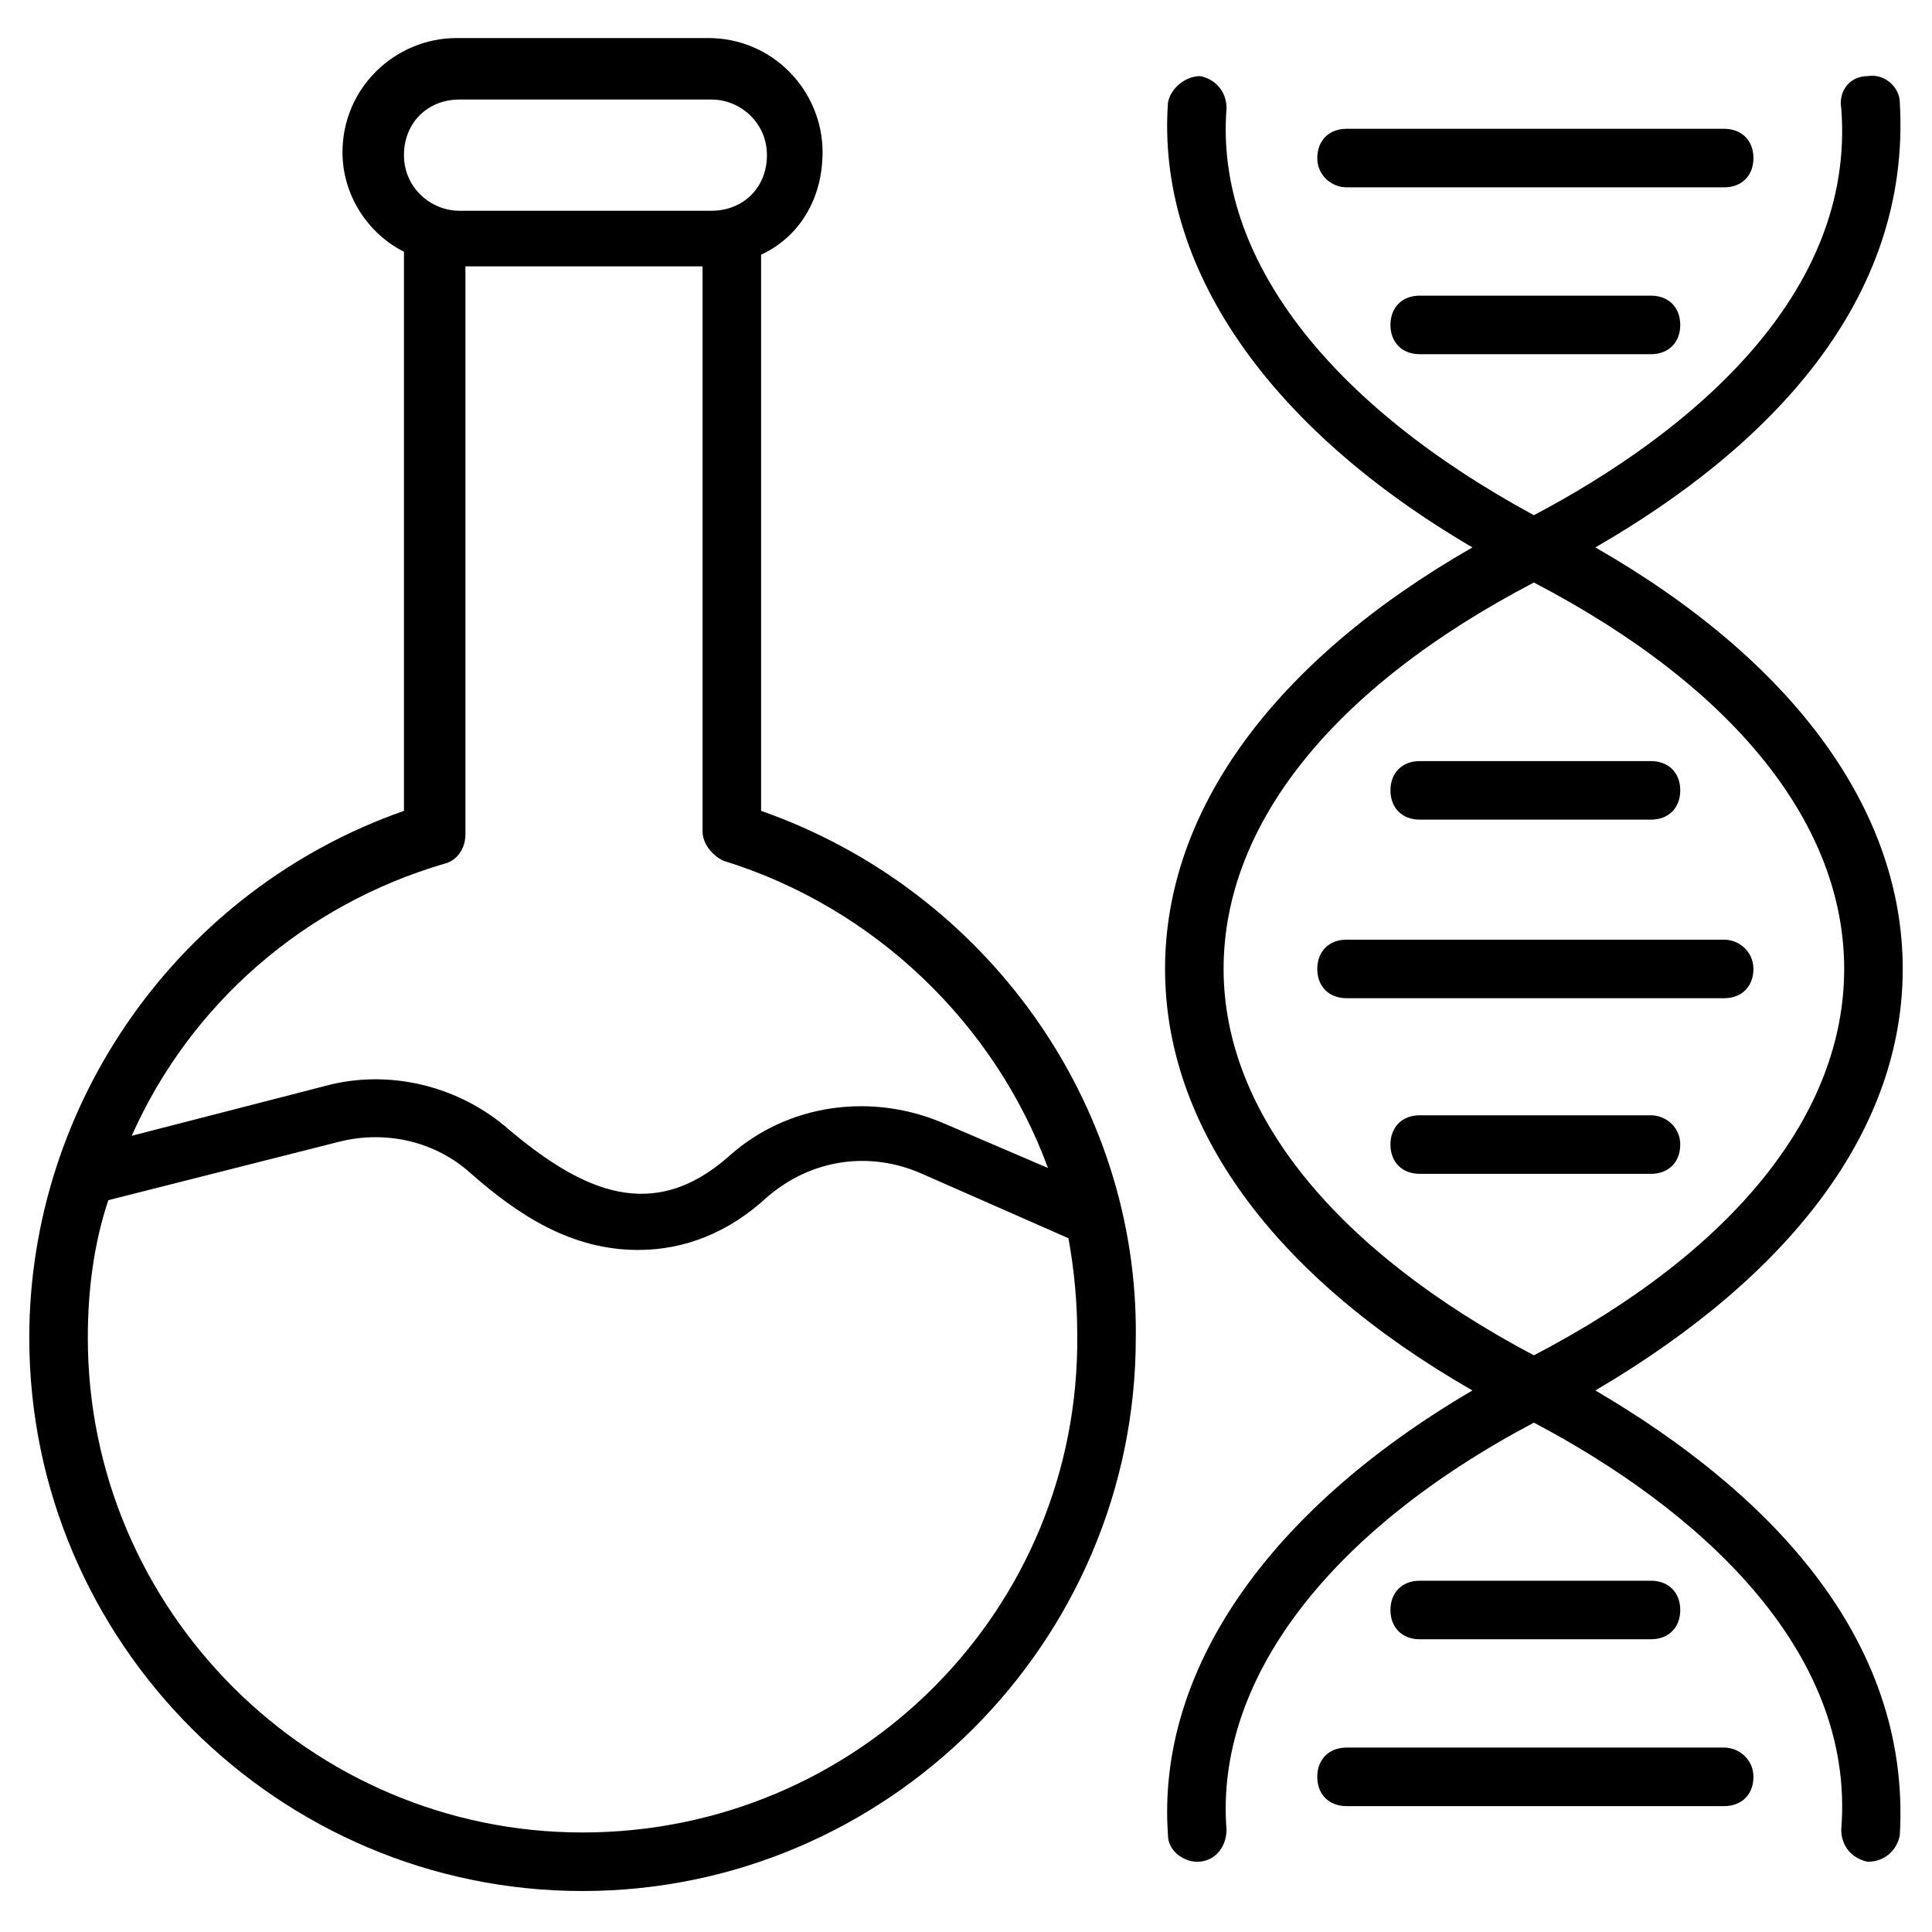
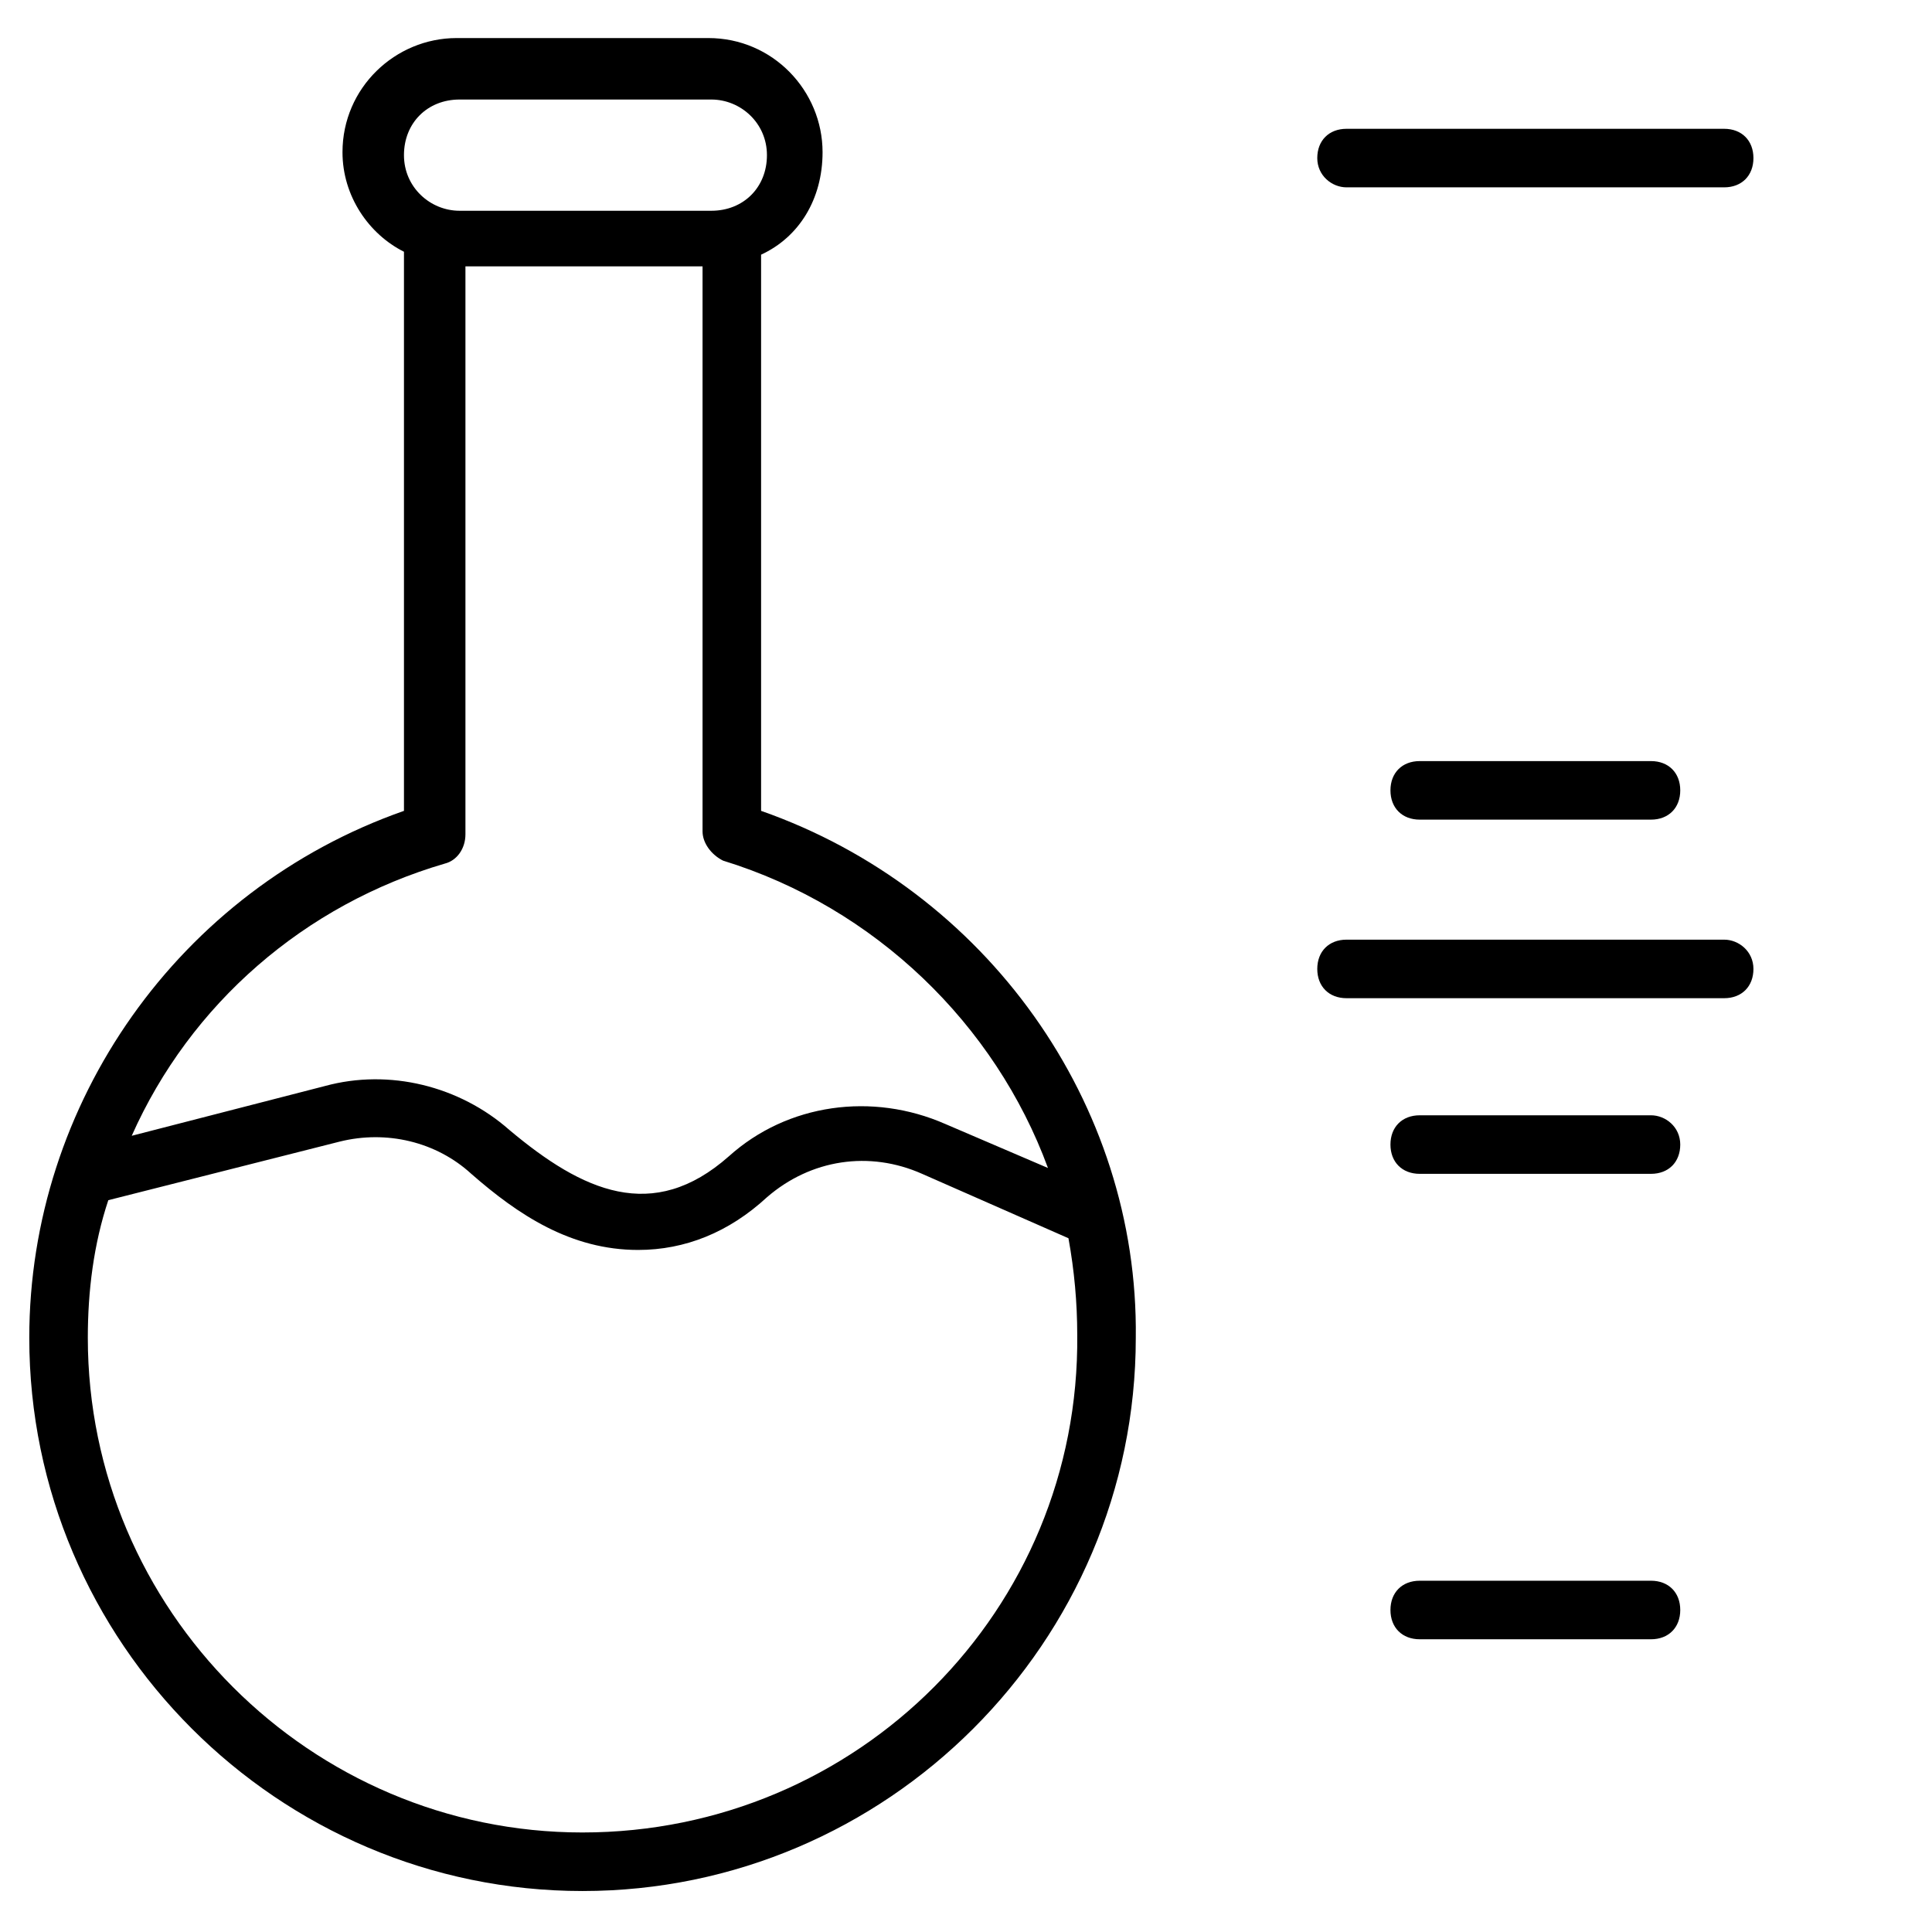
<svg xmlns="http://www.w3.org/2000/svg" id="Layer_1" enable-background="new 0 0 66 66" viewBox="0 0 66 66">
  <g>
    <path d="m26 27.7v-19c1.3-.6 2.1-1.9 2.1-3.5 0-2.1-1.7-3.9-3.9-3.9h-8.6c-2.1 0-3.9 1.7-3.9 3.9 0 1.5.9 2.8 2.1 3.4v19.1c-7.7 2.7-12.8 10-12.8 18 0 10.4 8.5 18.9 18.9 18.9s18.9-8.5 18.9-18.9c.1-8-5.1-15.3-12.8-18zm-10.3-24.3h8.6c1 0 1.9.8 1.9 1.9s-.8 1.9-1.9 1.9h-8.6c-1 0-1.9-.8-1.9-1.9s.8-1.9 1.9-1.9zm-.5 26.1c.4-.1.7-.5.7-1v-19.4h8.1v19.3c0 .4.3.8.7 1 5.2 1.6 9.3 5.6 11.1 10.5l-3.5-1.5c-2.5-1.1-5.4-.7-7.4 1.1-2.6 2.3-5 1.2-7.5-.9-1.7-1.5-4.1-2.1-6.3-1.5l-6.6 1.7c2-4.5 5.9-7.9 10.7-9.3zm4.7 33.1c-9.3 0-16.9-7.6-16.9-16.9 0-1.6.2-3.2.7-4.7l7.9-2c1.6-.4 3.3 0 4.5 1.1 1.6 1.4 3.4 2.6 5.7 2.6 1.6 0 3.1-.6 4.4-1.8 1.5-1.3 3.5-1.6 5.3-.8l5 2.2c.2 1.1.3 2.2.3 3.3.1 9.4-7.5 17-16.9 17z" />
-     <path d="m65 33.1c0-5.4-3.7-10.5-10.5-14.4 5.9-3.4 10.8-8.4 10.4-15.2 0-.5-.5-1-1.1-.9-.6 0-1 .5-.9 1.1.5 6.4-5.2 11.1-10.5 13.9-7-3.8-10.9-8.8-10.5-13.9 0-.6-.4-1-.9-1.1-.5 0-1 .4-1.1.9-.4 5.6 3.4 11.1 10.4 15.2-6.8 3.9-10.5 9-10.5 14.4s3.7 10.5 10.5 14.4c-7 4.1-10.8 9.6-10.4 15.2 0 .5.5.9 1 .9.6 0 1-.5 1-1.1-.4-5.1 3.5-10.2 10.5-13.9 5.5 2.9 11 7.7 10.5 13.9 0 .6.4 1 .9 1.1.6 0 1-.4 1.1-.9.4-6.8-4.6-11.8-10.4-15.2 6.8-4 10.5-9 10.5-14.4zm-12.6 13.2c-6.8-3.6-10.6-8.3-10.6-13.2s3.7-9.6 10.6-13.2c6.9 3.6 10.6 8.3 10.6 13.2s-3.7 9.6-10.6 13.2z" />
-     <path d="m48.5 10.1c-.6 0-1 .4-1 1s.4 1 1 1h7.9c.6 0 1-.4 1-1s-.4-1-1-1z" />
    <path d="m46 6.4h12.9c.6 0 1-.4 1-1s-.4-1-1-1h-12.9c-.6 0-1 .4-1 1s.5 1 1 1z" />
    <path d="m56.4 56c.6 0 1-.4 1-1s-.4-1-1-1h-7.9c-.6 0-1 .4-1 1s.4 1 1 1z" />
-     <path d="m58.9 59.7h-12.9c-.6 0-1 .4-1 1s.4 1 1 1h12.9c.6 0 1-.4 1-1s-.5-1-1-1z" />
    <path d="m56.4 38.1h-7.9c-.6 0-1 .4-1 1s.4 1 1 1h7.9c.6 0 1-.4 1-1s-.5-1-1-1z" />
    <path d="m48.5 28h7.9c.6 0 1-.4 1-1s-.4-1-1-1h-7.9c-.6 0-1 .4-1 1s.4 1 1 1z" />
    <path d="m58.9 32.1h-12.9c-.6 0-1 .4-1 1s.4 1 1 1h12.9c.6 0 1-.4 1-1s-.5-1-1-1z" />
  </g>
</svg>